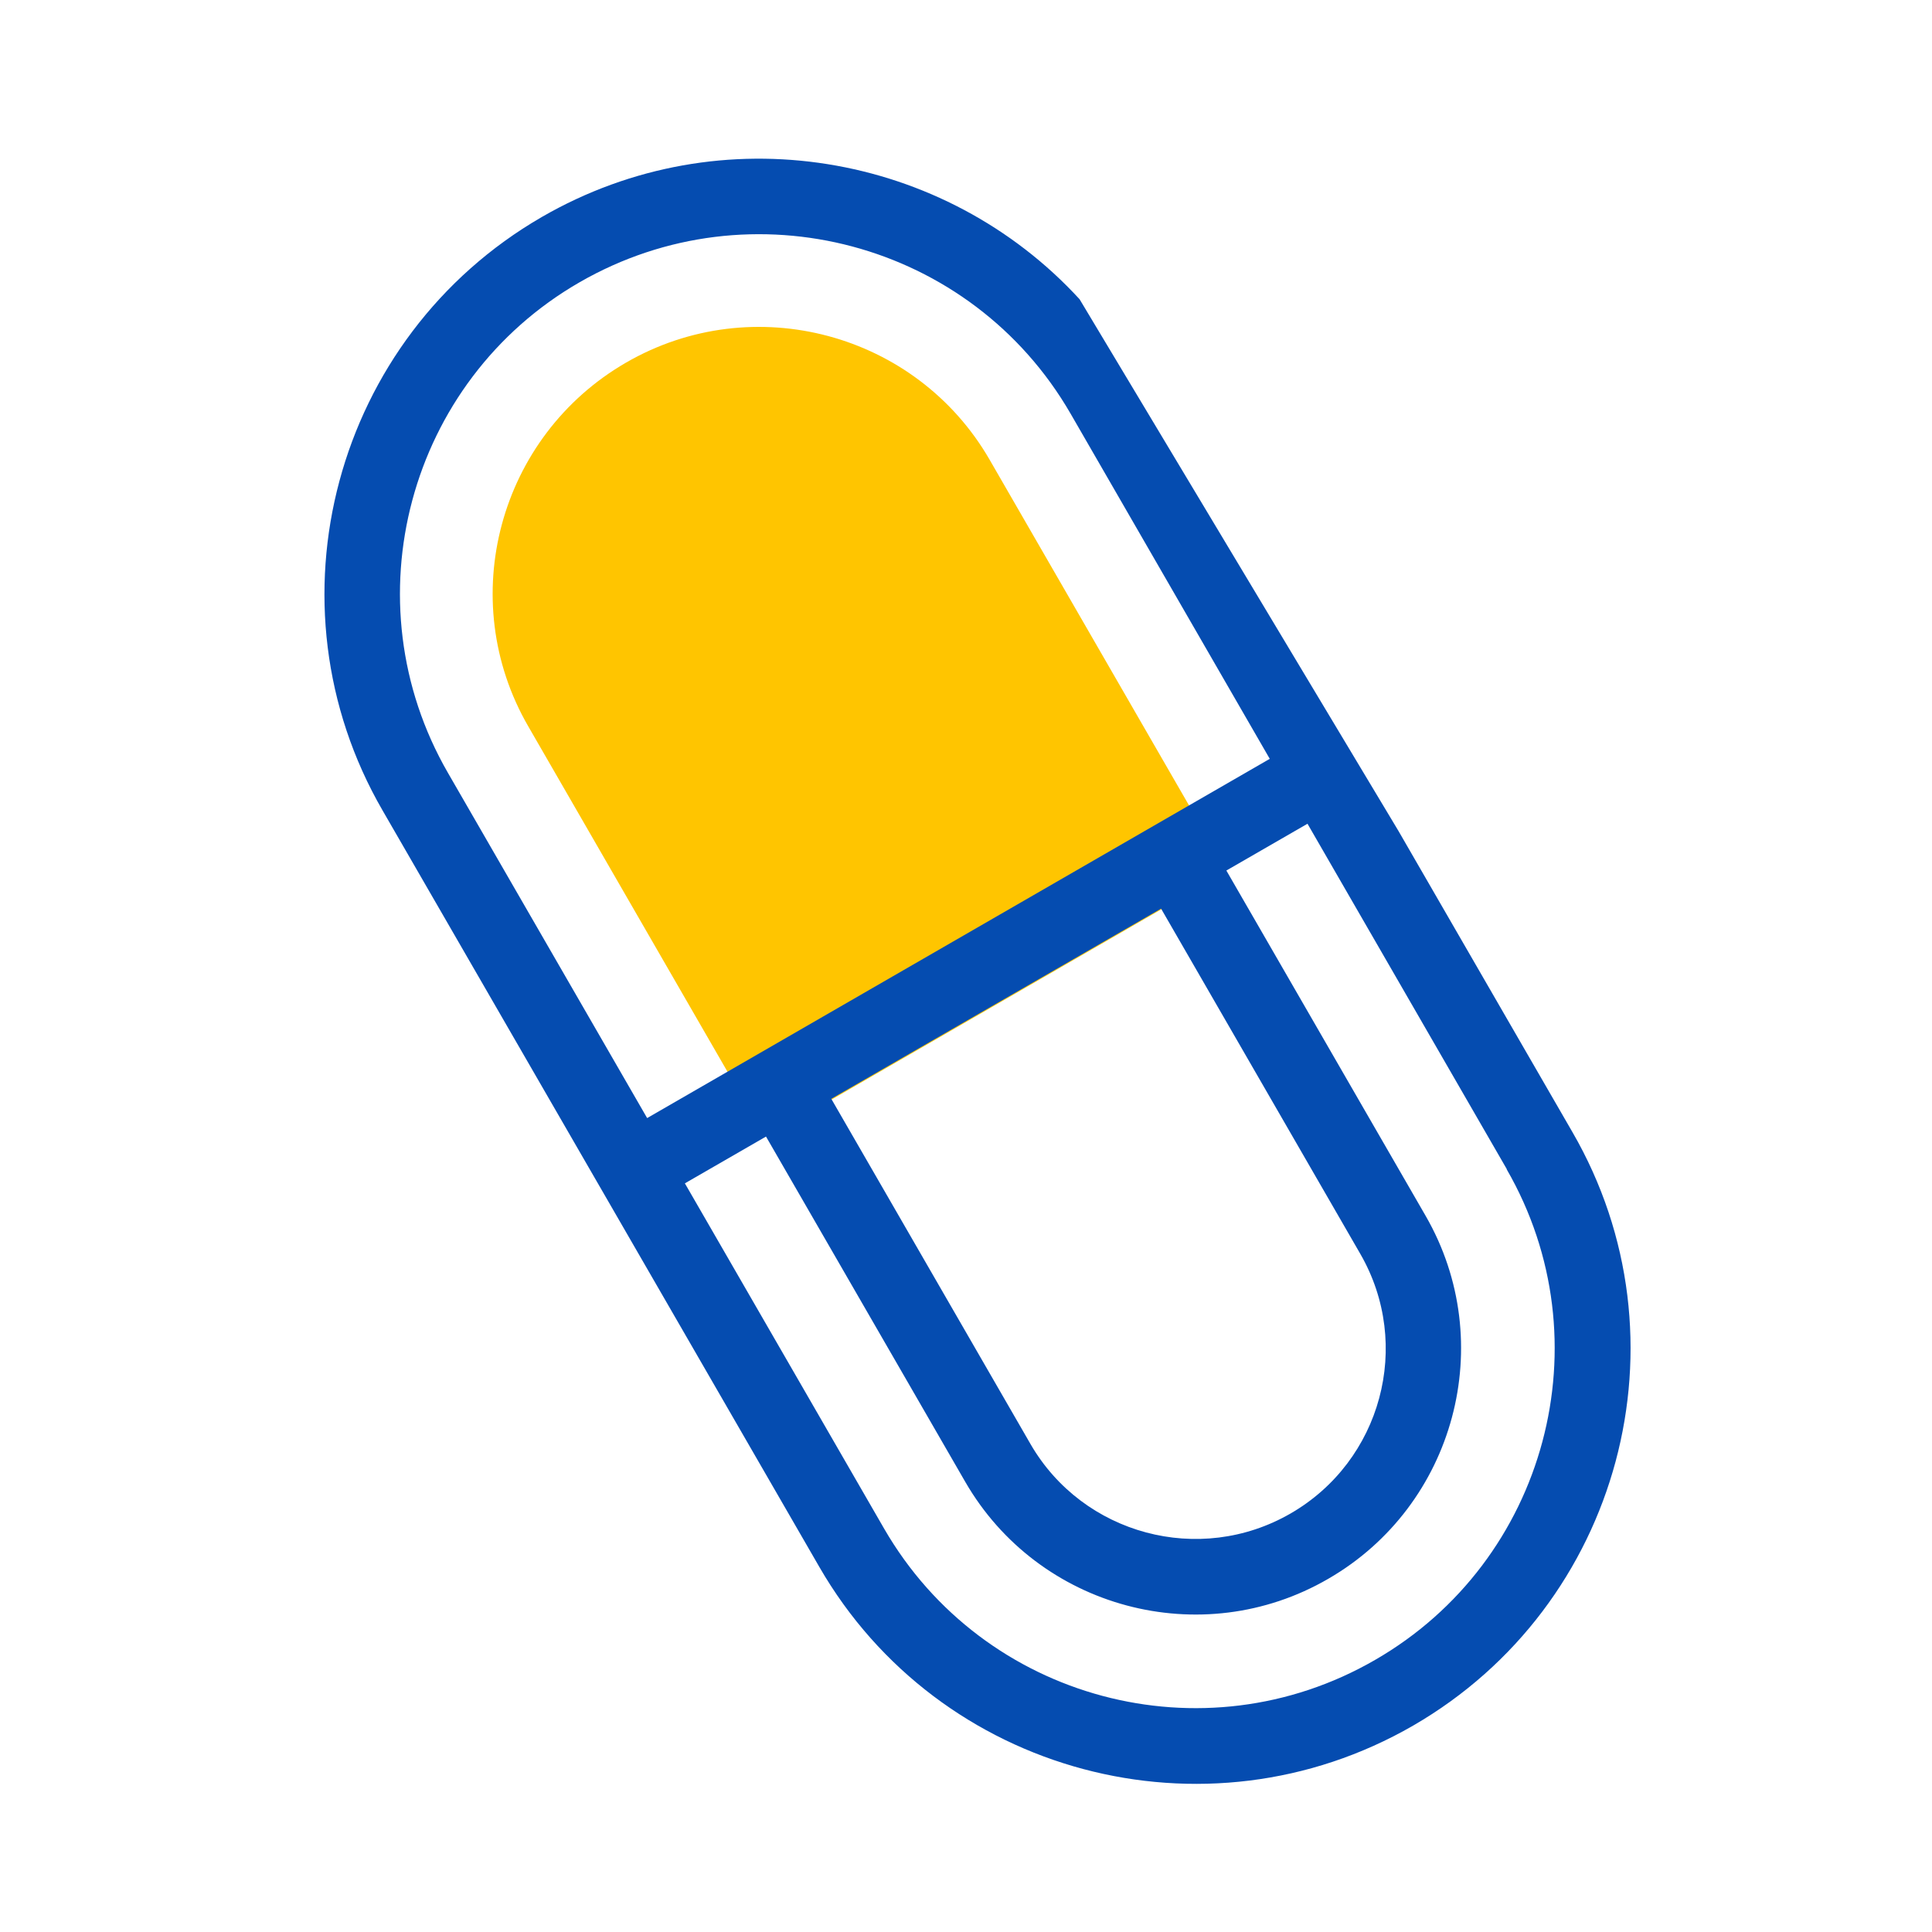
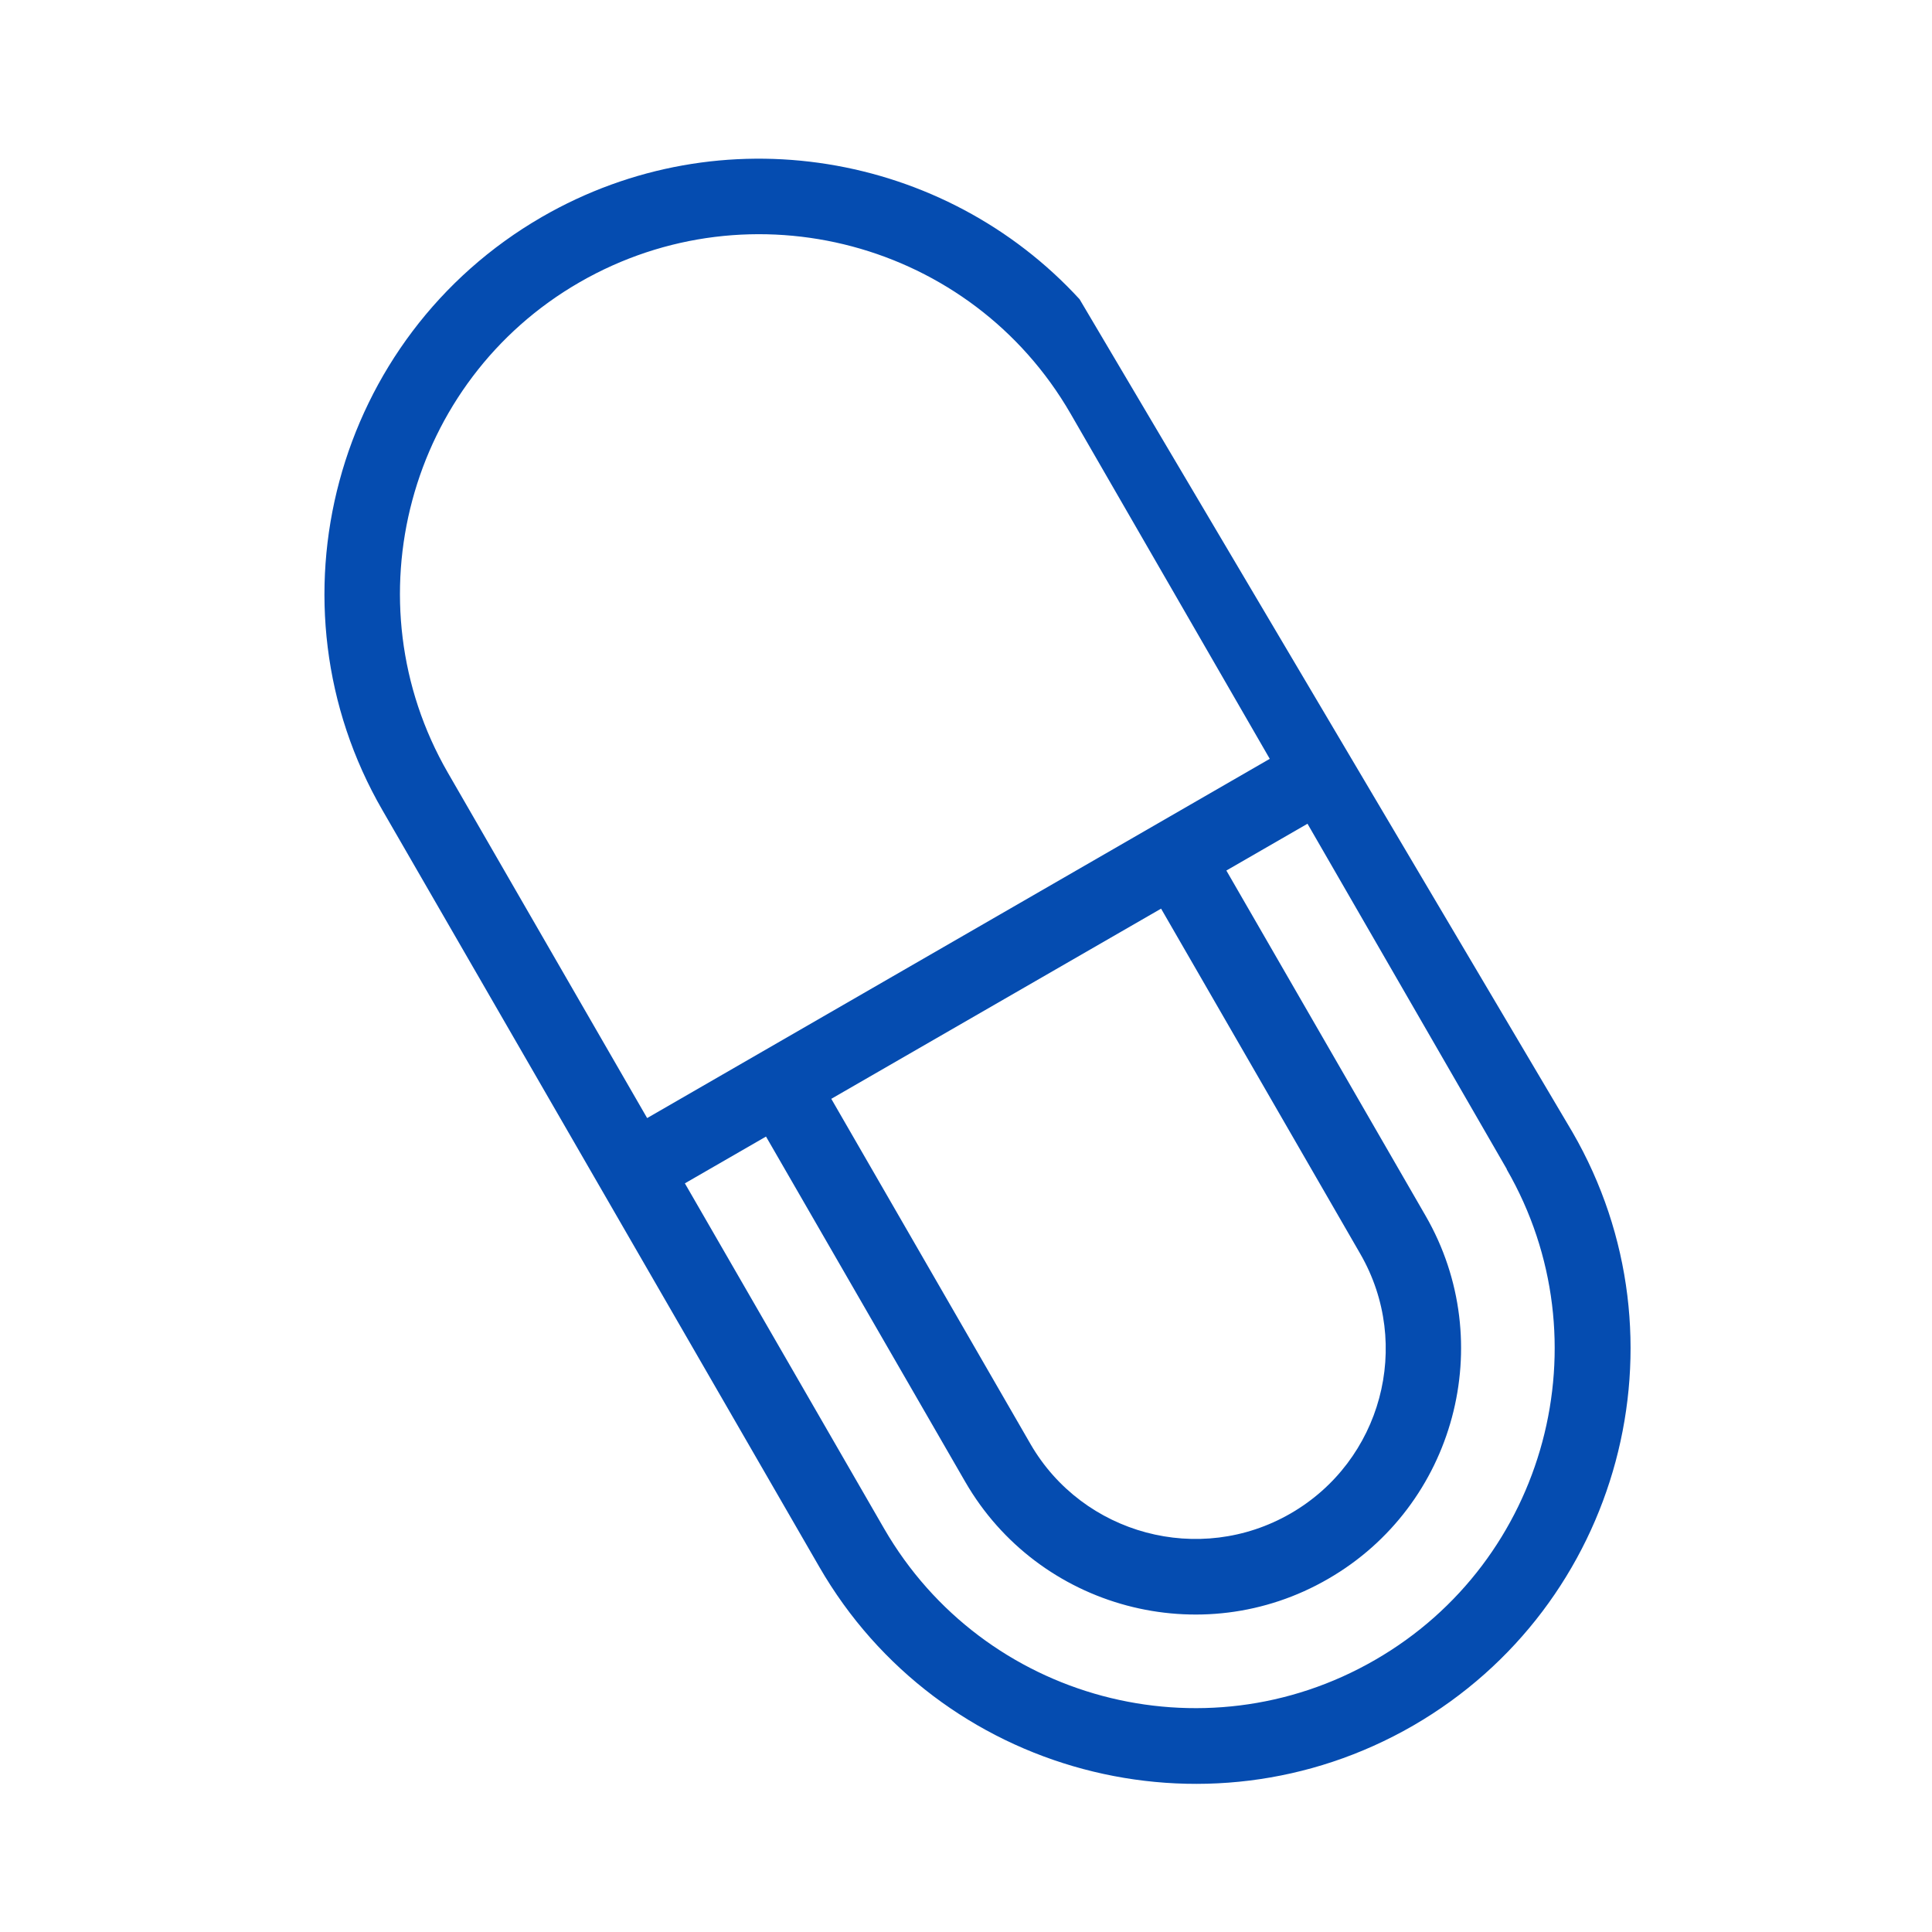
<svg xmlns="http://www.w3.org/2000/svg" id="Capa_1" version="1.1" viewBox="0 0 512 512">
  <defs>
    <style> .st0 { fill: #054cb0; } .st1 { fill: #ffc500; } </style>
  </defs>
-   <path class="st1" d="M165.9,96.1c33.7-19.5,77-7.9,96.4,25.8l57.8,100.2c2.8,4.9,1.1,11.1-3.7,13.9l-104.7,60.4c-4.9,2.8-11.1,1.1-13.9-3.7l-57.8-100.2c-19.5-33.7-7.8-76.9,25.9-96.4h0Z" />
-   <path class="st0" d="M286.1,79.3c-35.7-38.9-94.9-49.3-142.5-21.8-55,31.8-74,102.4-42.2,157.3l115.7,200.4c31.7,55,102.3,73.9,157.4,42.1,55-31.8,74-102.4,42.2-157.3l-46.1-79.8M118.7,204.8c-26.2-45.4-10.6-103.8,34.9-130s103.8-10.7,130.1,34.8l52.8,91.5-165,95.2-52.8-91.5ZM220.3,291.2l87.4-50.4,52.8,91.5c13.9,24.1,5.6,54.9-18.5,68.8-24.1,13.9-55,5.6-68.9-18.4l-52.8-91.5h0ZM399.3,309.9c26.2,45.4,10.6,103.8-34.9,130-45.5,26.3-103.8,10.7-130.1-34.8l-52.8-91.5,21.5-12.4,52.8,91.5c19.4,33.6,62.6,45.2,96.2,25.7,33.6-19.4,45.2-62.6,25.8-96.2l-52.8-91.5,21.5-12.4,52.8,91.5h0Z" />
+   <path class="st0" d="M286.1,79.3c-35.7-38.9-94.9-49.3-142.5-21.8-55,31.8-74,102.4-42.2,157.3l115.7,200.4c31.7,55,102.3,73.9,157.4,42.1,55-31.8,74-102.4,42.2-157.3M118.7,204.8c-26.2-45.4-10.6-103.8,34.9-130s103.8-10.7,130.1,34.8l52.8,91.5-165,95.2-52.8-91.5ZM220.3,291.2l87.4-50.4,52.8,91.5c13.9,24.1,5.6,54.9-18.5,68.8-24.1,13.9-55,5.6-68.9-18.4l-52.8-91.5h0ZM399.3,309.9c26.2,45.4,10.6,103.8-34.9,130-45.5,26.3-103.8,10.7-130.1-34.8l-52.8-91.5,21.5-12.4,52.8,91.5c19.4,33.6,62.6,45.2,96.2,25.7,33.6-19.4,45.2-62.6,25.8-96.2l-52.8-91.5,21.5-12.4,52.8,91.5h0Z" />
</svg>